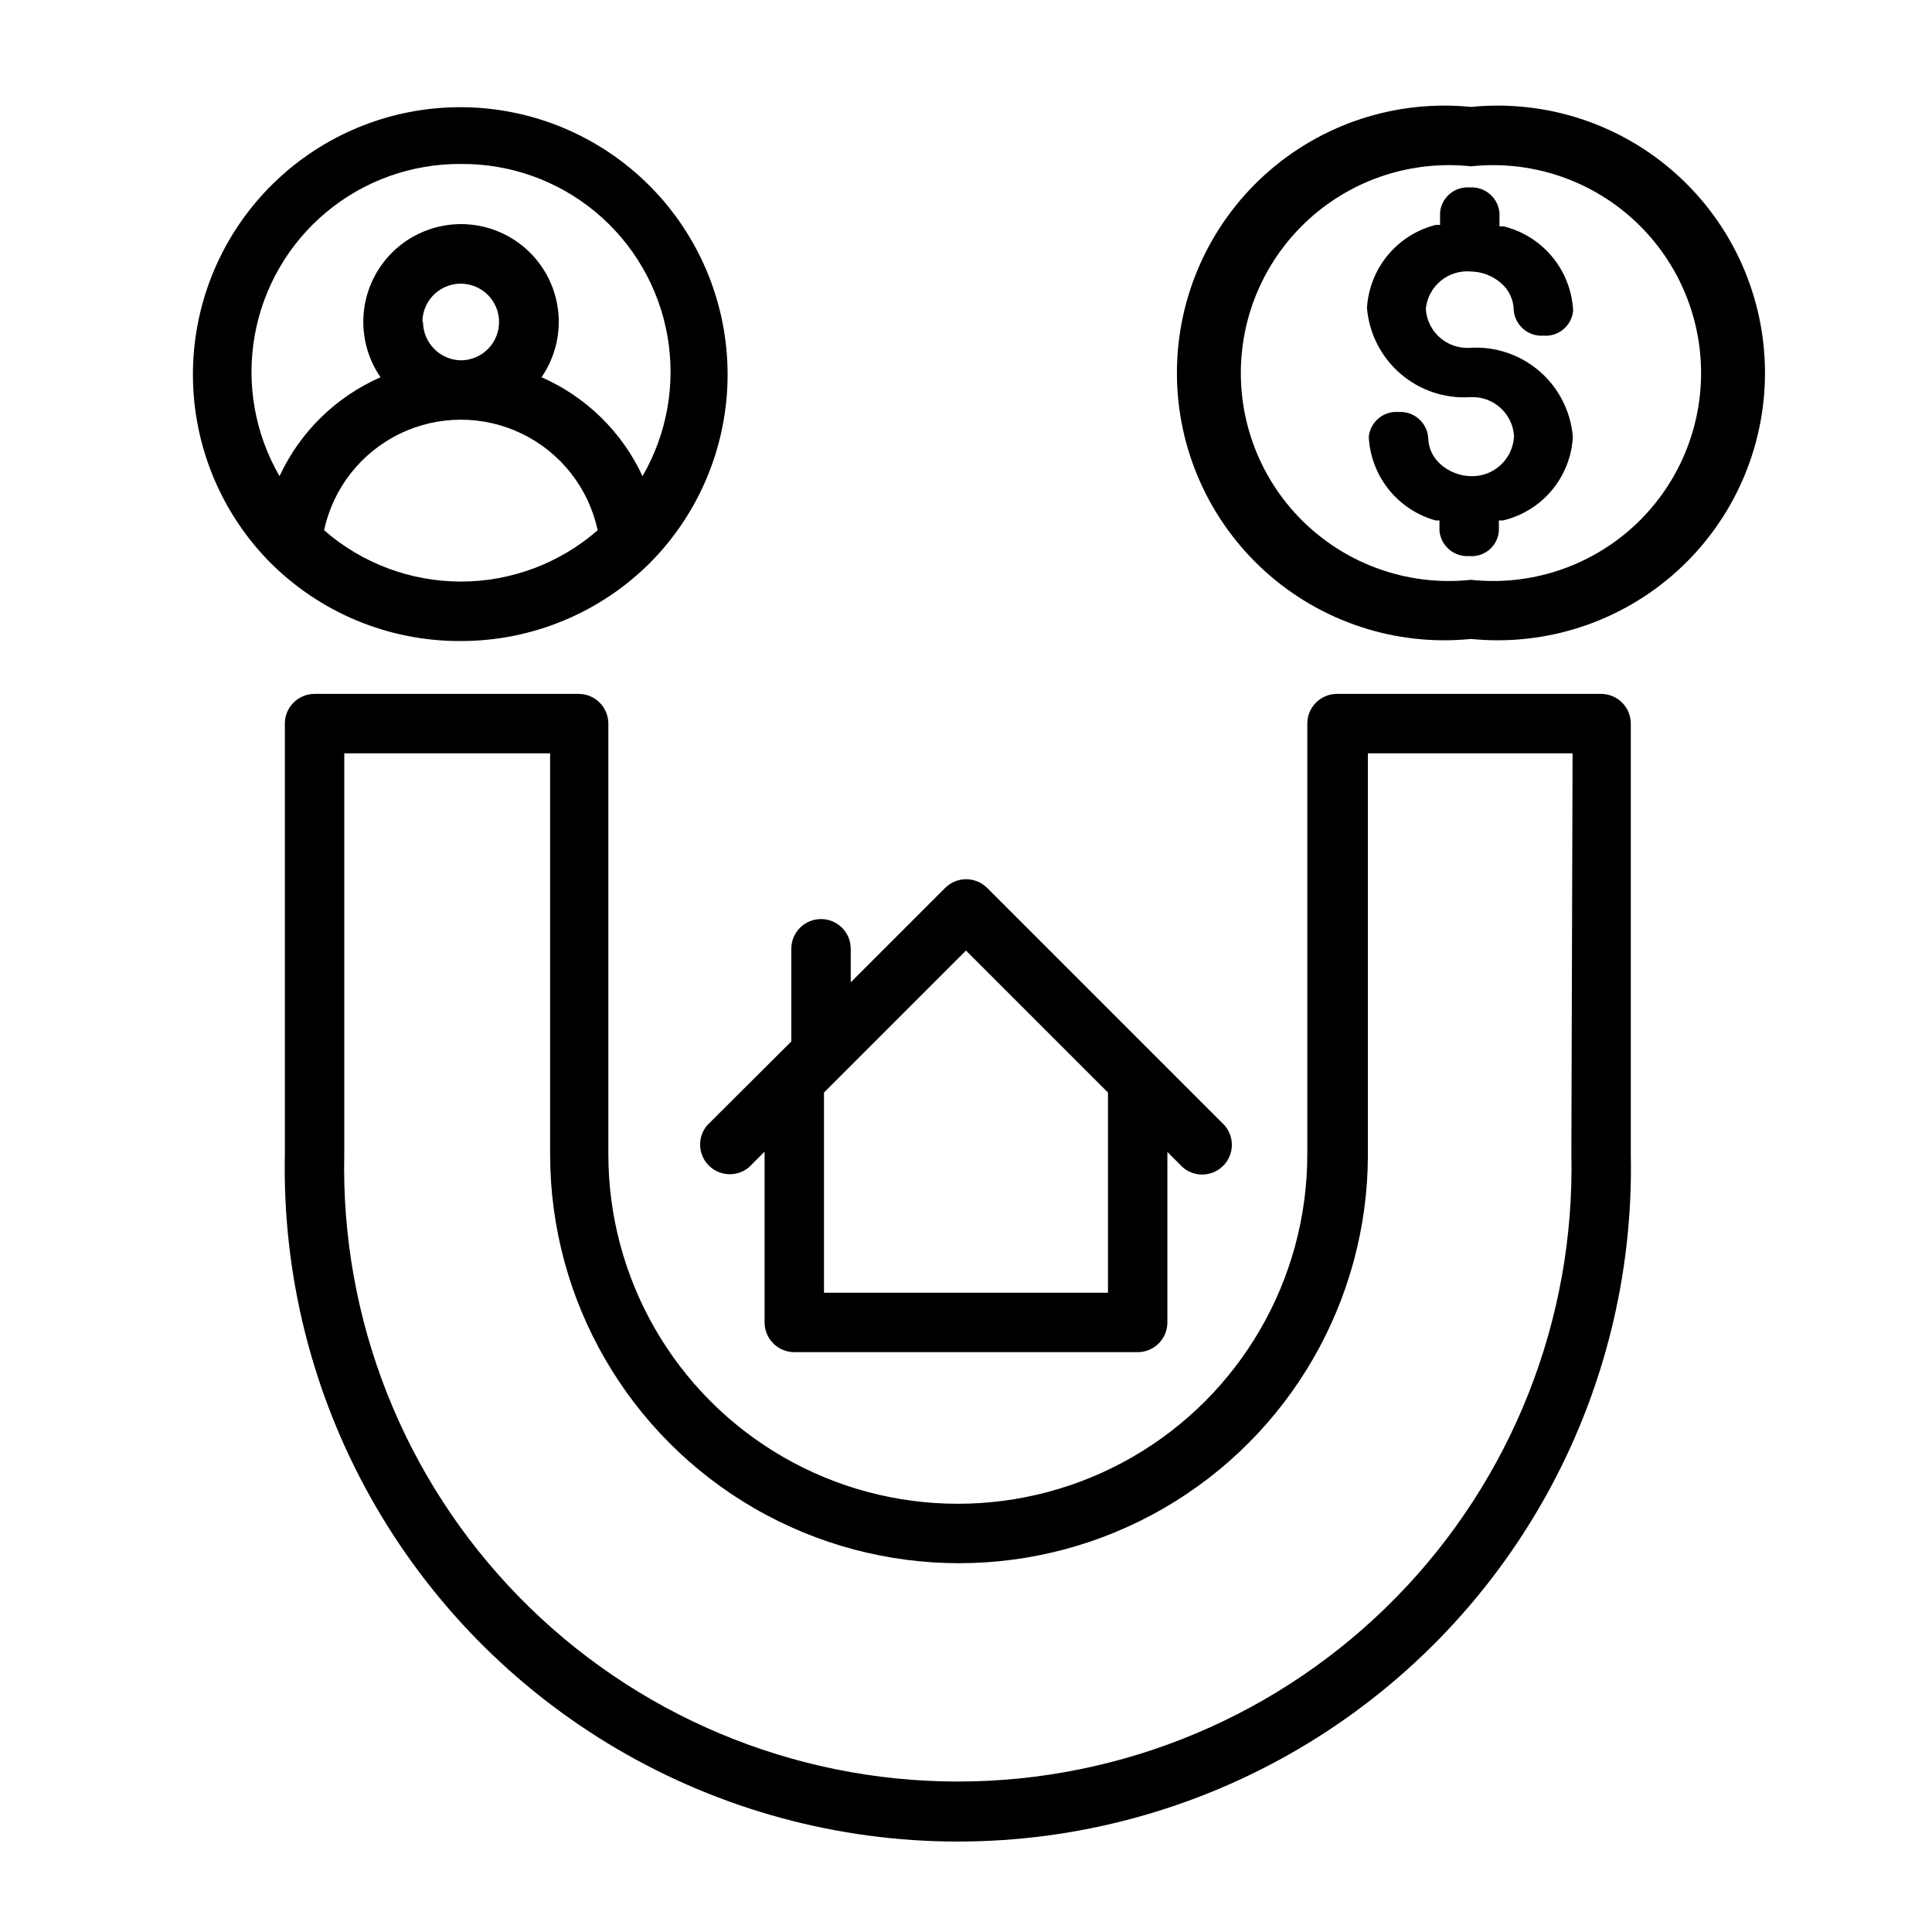
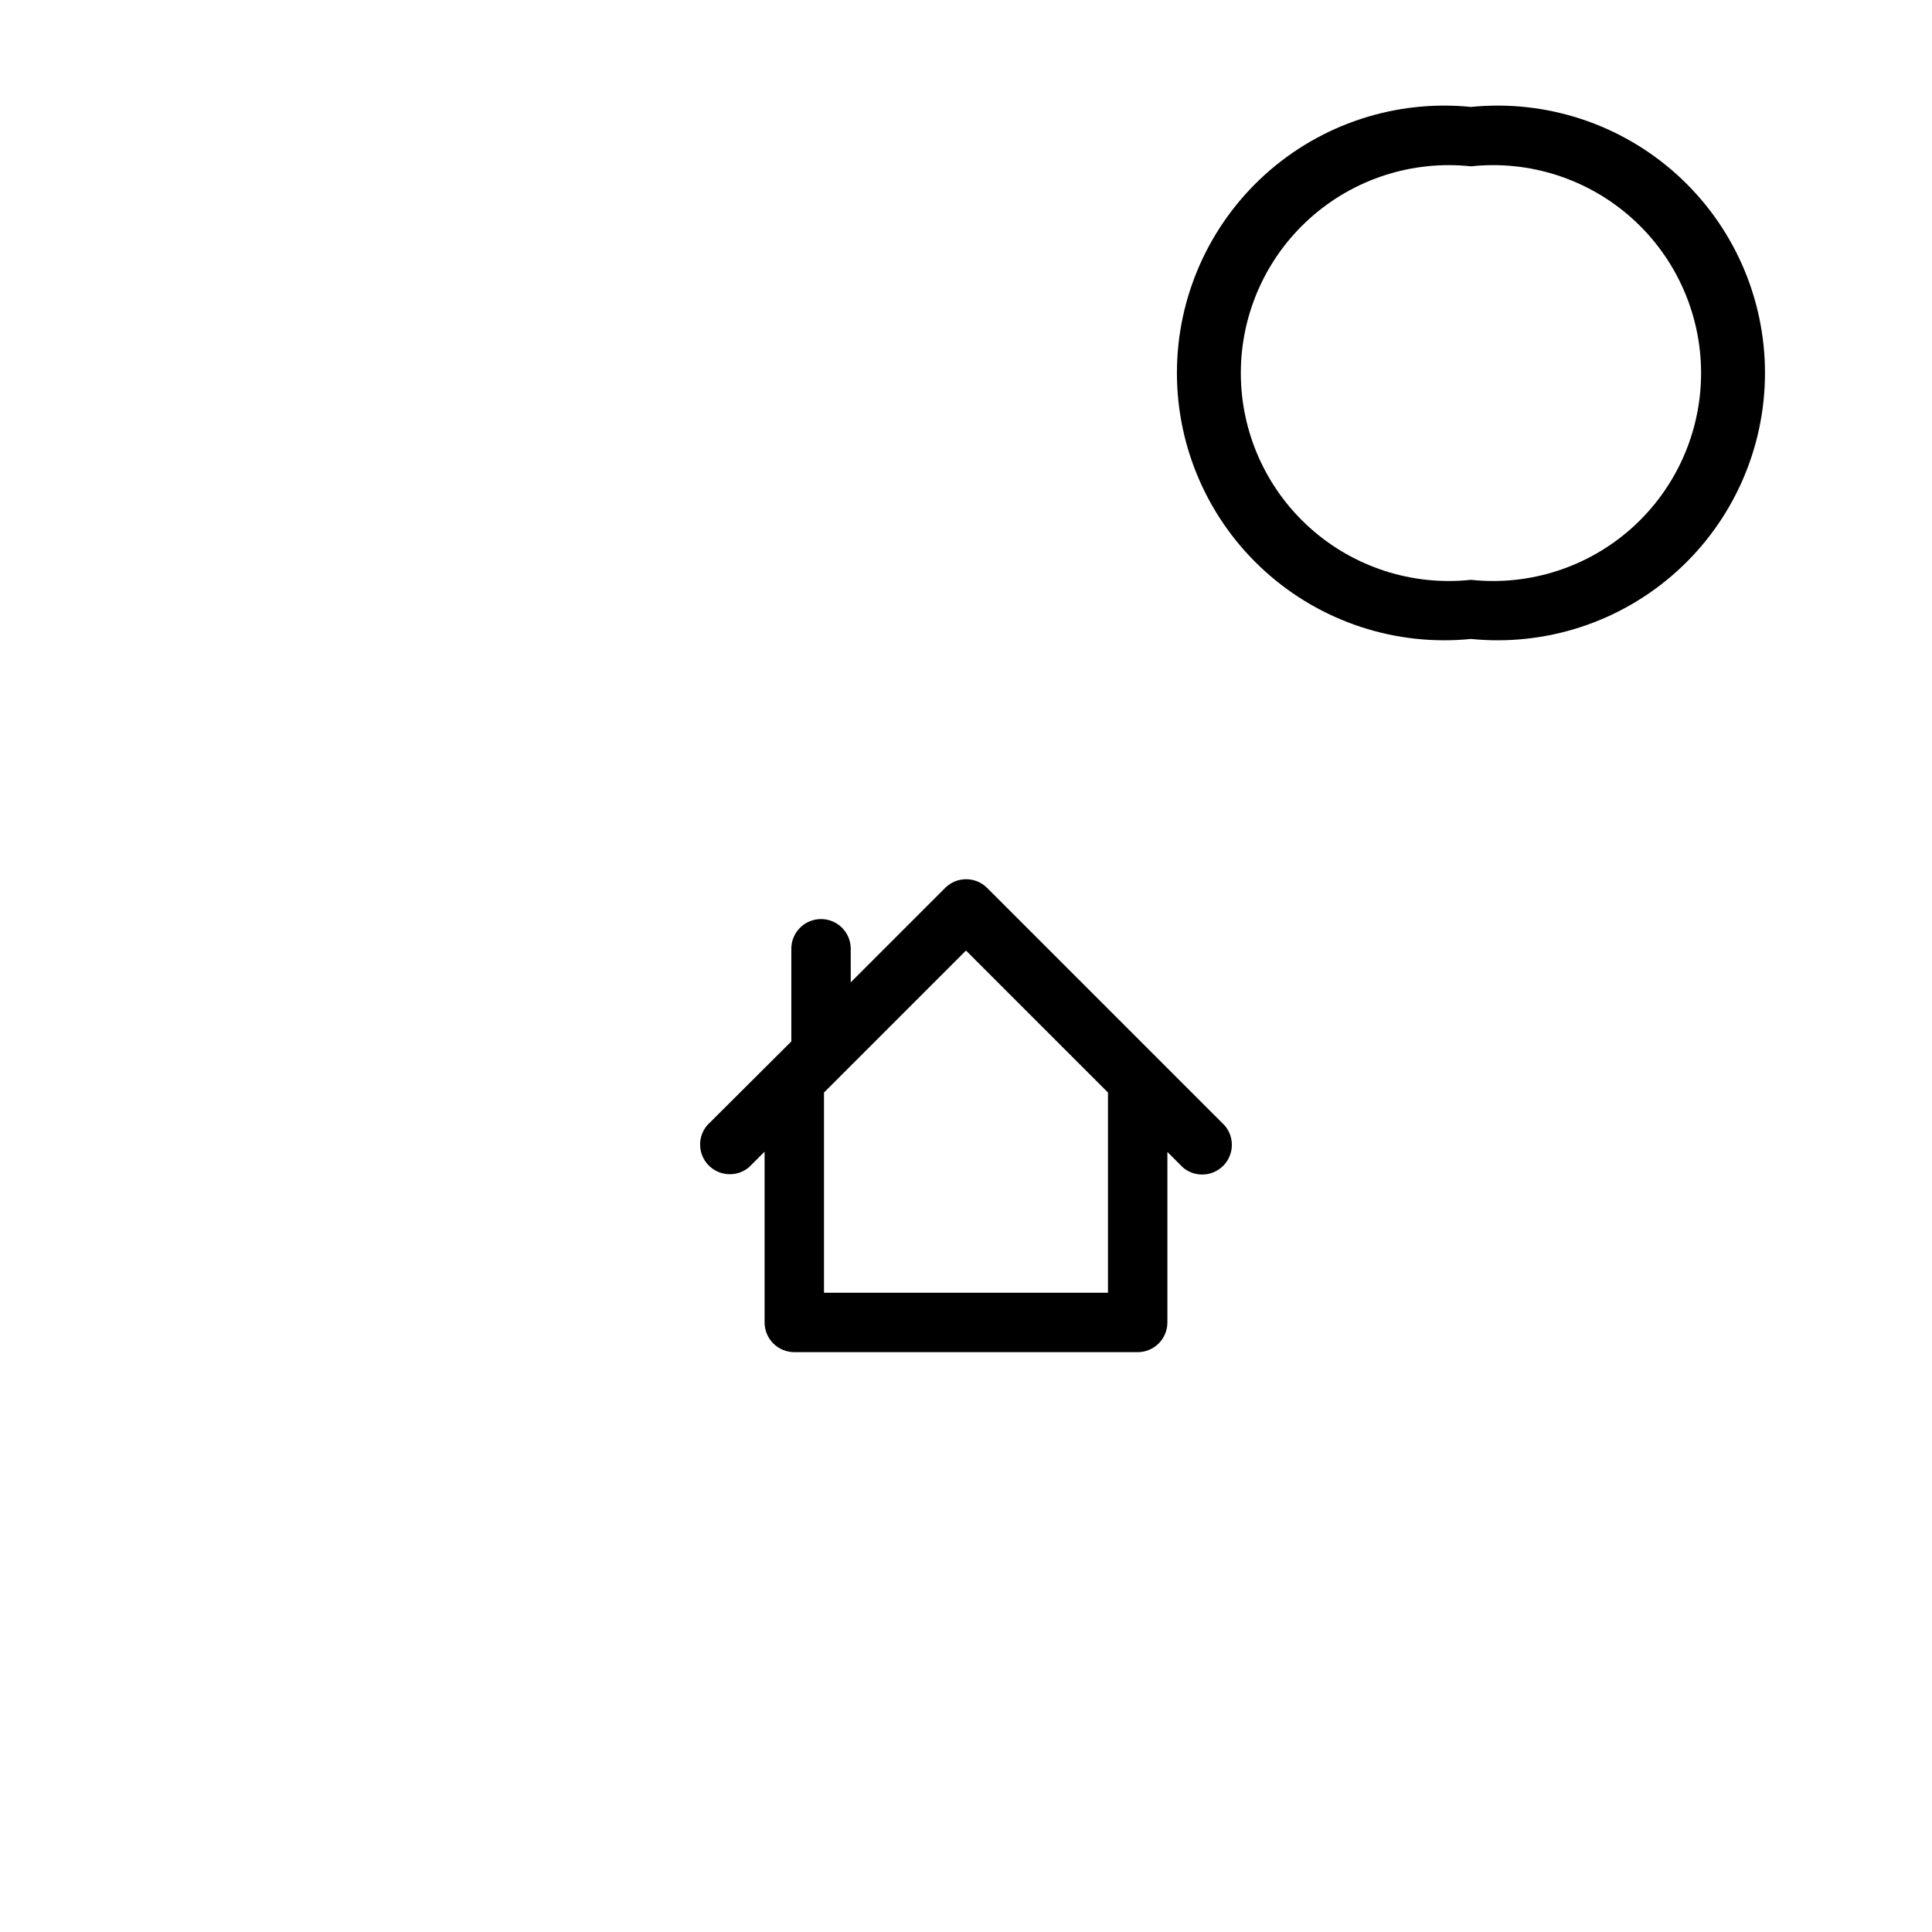
<svg xmlns="http://www.w3.org/2000/svg" fill="#000000" width="800px" height="800px" version="1.1" viewBox="144 144 512 512">
  <g>
-     <path d="m568.3 327.89h-69.98c-4.348 0-7.871 3.523-7.871 7.871v114.14c0 33.09-17.652 63.664-46.309 80.207s-63.961 16.543-92.613 0c-28.656-16.543-46.309-47.117-46.309-80.207v-114.14c0-2.086-0.828-4.09-2.305-5.566-1.477-1.477-3.481-2.305-5.566-2.305h-69.984c-4.348 0-7.871 3.523-7.871 7.871v114.14c-0.664 31.73 7.144 63.062 22.625 90.766 15.484 27.703 38.074 50.777 65.445 66.836 27.375 16.059 58.535 24.527 90.27 24.527 31.738 0 62.898-8.469 90.27-24.527 27.375-16.059 49.965-39.133 65.449-66.836 15.48-27.703 23.289-59.035 22.625-90.766v-114.14c0-2.086-0.832-4.09-2.309-5.566-1.477-1.477-3.477-2.305-5.566-2.305zm-7.871 122.02c0.965 43.746-15.742 86.031-46.336 117.31-30.598 31.277-72.508 48.906-116.26 48.906-43.754 0-85.66-17.629-116.26-48.906-30.598-31.277-47.301-73.562-46.336-117.31v-106.27h54.551v106.27-0.004c0 38.715 20.652 74.484 54.18 93.844 33.527 19.355 74.832 19.355 108.36 0 33.527-19.359 54.18-55.129 54.18-93.844v-106.27h54.238z" />
-     <path d="m533.82 215.95c2.891 0.055 5.676 1.109 7.871 2.992 2.176 1.812 3.445 4.488 3.465 7.32 0.375 3.996 3.867 6.965 7.871 6.691 3.988 0.32 7.496-2.625 7.871-6.613-0.254-5.211-2.184-10.203-5.504-14.23-3.32-4.027-7.848-6.875-12.918-8.125h-1.102v-3.621c-0.375-3.996-3.867-6.965-7.871-6.691-3.992-0.316-7.496 2.629-7.871 6.613v3.305h-1.102c-4.996 1.25-9.461 4.062-12.746 8.027-3.285 3.965-5.219 8.875-5.519 14.016 0.566 6.742 3.75 12.992 8.871 17.406 5.125 4.418 11.777 6.644 18.523 6.211 6.031-0.316 11.191 4.285 11.574 10.312-0.258 6.066-5.344 10.805-11.414 10.625-2.891-0.055-5.672-1.113-7.875-2.988-2.176-1.812-3.441-4.492-3.461-7.324-0.375-3.996-3.867-6.965-7.875-6.691-3.988-0.316-7.496 2.629-7.871 6.613 0.262 5.078 2.109 9.949 5.289 13.918s7.523 6.84 12.426 8.203h1.023v2.754c0.375 3.996 3.867 6.965 7.871 6.691 1.922 0.176 3.832-0.426 5.312-1.664 1.477-1.242 2.398-3.023 2.559-4.945v-2.832h1.102v-0.004c5.059-1.199 9.59-4 12.926-7.984 3.336-3.988 5.289-8.945 5.574-14.137-0.543-6.746-3.723-13.008-8.852-17.43-5.125-4.418-11.789-6.641-18.543-6.184-6.031 0.312-11.191-4.285-11.57-10.312 0.578-6.035 5.926-10.469 11.965-9.922z" />
    <path d="m533.82 172.34c-19.922-2-39.758 4.523-54.605 17.953-14.848 13.434-23.32 32.52-23.32 52.539 0 20.023 8.473 39.109 23.32 52.539 14.848 13.434 34.684 19.957 54.605 17.957 19.918 2 39.758-4.523 54.605-17.957 14.848-13.43 23.316-32.516 23.316-52.539 0-20.02-8.469-39.105-23.316-52.539-14.848-13.43-34.688-19.953-54.605-17.953zm0 125.32c-15.551 1.668-31.078-3.348-42.711-13.801-11.633-10.449-18.277-25.352-18.277-40.992 0-15.637 6.644-30.539 18.277-40.988 11.633-10.453 27.16-15.469 42.711-13.801 15.547-1.668 31.074 3.348 42.707 13.801 11.633 10.449 18.277 25.352 18.277 40.988 0 15.641-6.644 30.543-18.277 40.992-11.633 10.453-27.16 15.469-42.707 13.801z" />
-     <path d="m266.18 313.88c18.887 0.004 36.996-7.535 50.301-20.941 13.098-13.312 20.41-31.266 20.34-49.941-0.066-18.68-7.508-36.574-20.703-49.793-13.199-13.223-31.082-20.695-49.758-20.797-18.68-0.102-36.641 7.18-49.98 20.254-13.34 13.074-20.977 30.891-21.246 49.566-0.27 18.676 6.844 36.703 19.797 50.16 13.445 13.844 31.953 21.605 51.25 21.492zm-36.289-29.363h-0.004c2.394-11.141 9.777-20.562 20.023-25.551 10.242-4.988 22.215-4.988 32.457 0 10.246 4.988 17.629 14.41 20.023 25.551-10.043 8.77-22.922 13.602-36.254 13.602-13.328 0-26.207-4.832-36.25-13.602zm26.055-55.105c-0.031-4.106 2.414-7.828 6.195-9.43 3.781-1.602 8.156-0.766 11.082 2.117 2.926 2.883 3.832 7.242 2.289 11.047-1.543 3.809-5.227 6.312-9.332 6.344-5.594-0.086-10.078-4.644-10.078-10.234zm10.234-41.957c13.012-0.098 25.641 4.41 35.648 12.73 10.008 8.32 16.746 19.914 19.027 32.727 2.277 12.812-0.055 26.02-6.578 37.277-5.426-11.707-14.945-21.031-26.766-26.211 3.586-5.211 5.141-11.551 4.375-17.832-0.77-6.277-3.809-12.055-8.543-16.246-4.734-4.191-10.84-6.508-17.164-6.508s-12.434 2.316-17.168 6.508c-4.734 4.191-7.773 9.969-8.543 16.246-0.766 6.281 0.789 12.621 4.375 17.832-11.82 5.18-21.34 14.504-26.766 26.211-6.523-11.258-8.855-24.465-6.578-37.277 2.281-12.812 9.02-24.406 19.027-32.727 10.008-8.32 22.637-12.828 35.652-12.73z" />
    <path d="m331.43 442.19c-2.676 3.125-2.496 7.781 0.414 10.688 2.906 2.906 7.562 3.09 10.684 0.414l4.094-4.094v45.262c0 2.09 0.832 4.094 2.309 5.566 1.473 1.477 3.477 2.309 5.566 2.309h91c2.086 0 4.09-0.832 5.566-2.309 1.477-1.473 2.305-3.477 2.305-5.566v-45.184l4.094 4.094c3.121 2.676 7.777 2.496 10.688-0.414 2.906-2.906 3.086-7.562 0.41-10.688l-62.977-62.977v0.004c-3.07-3.055-8.027-3.055-11.098 0l-25.031 25.031-0.004-8.895c0-4.348-3.523-7.871-7.871-7.871-4.348 0-7.871 3.523-7.871 7.871v24.562zm68.566-46.285 37.629 37.629-0.004 53.055h-75.254v-53.055z" />
  </g>
</svg>